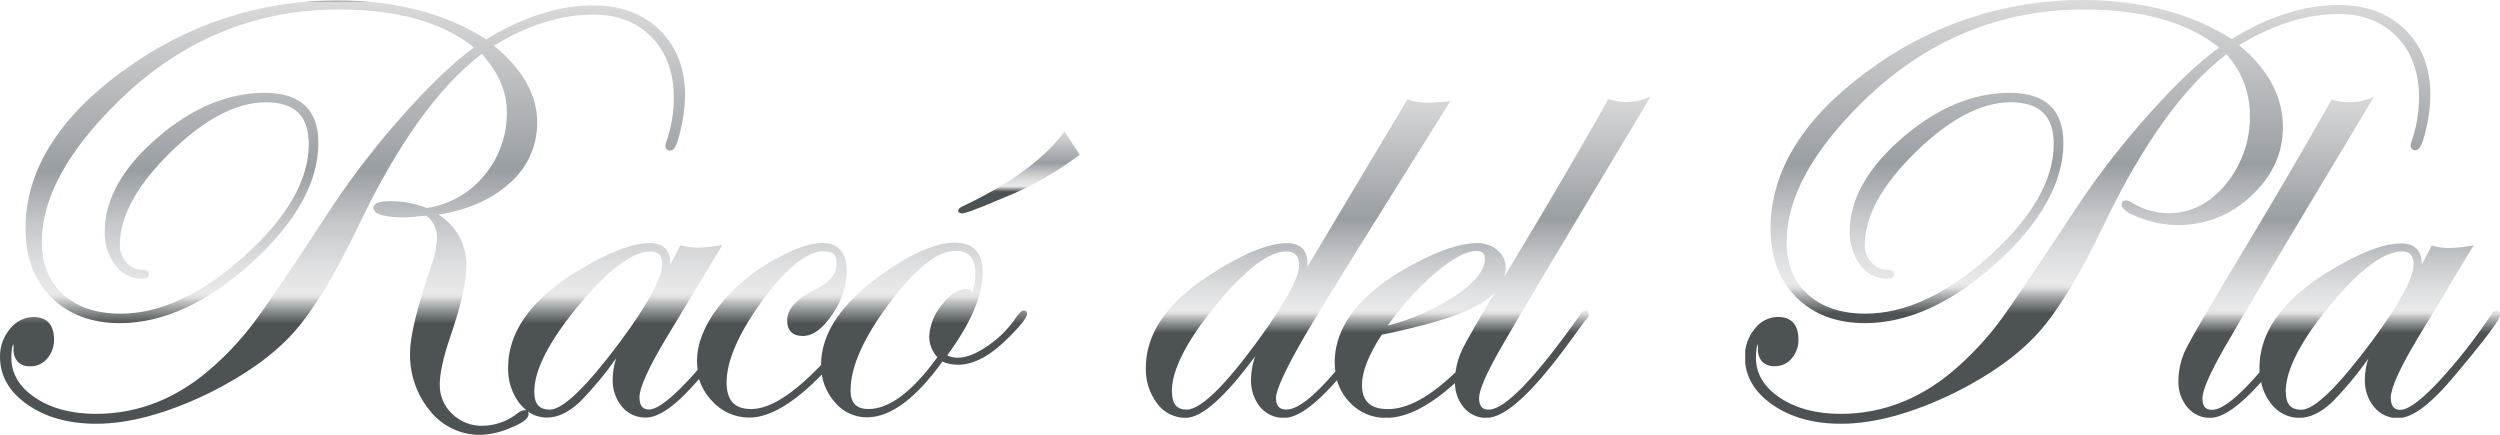
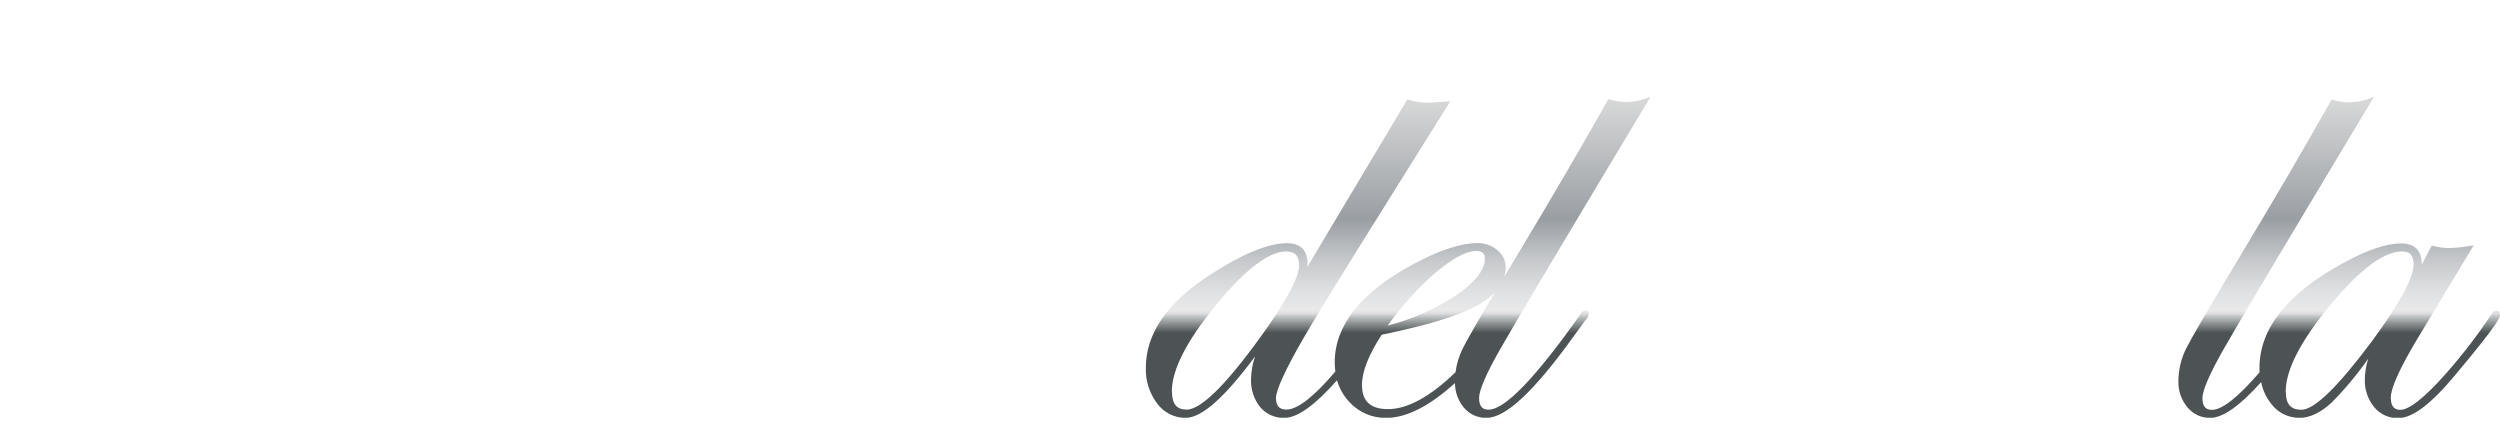
<svg xmlns="http://www.w3.org/2000/svg" xmlns:xlink="http://www.w3.org/1999/xlink" id="Capa_1" data-name="Capa 1" viewBox="0 0 552.85 96.21">
  <defs>
    <style>.cls-1{fill:none;}.cls-2{clip-path:url(#clip-path);}.cls-3{clip-path:url(#clip-path-2);}.cls-4{fill:url(#Degradado_sin_nombre);}.cls-5{clip-path:url(#clip-path-3);}.cls-6{fill:url(#Degradado_sin_nombre_2);}.cls-7{clip-path:url(#clip-path-4);}.cls-8{fill:url(#Degradado_sin_nombre_3);}.cls-9{clip-path:url(#clip-path-5);}.cls-10{fill:url(#Degradado_sin_nombre_4);}.cls-11{clip-path:url(#clip-path-6);}.cls-12{fill:url(#Degradado_sin_nombre_5);}</style>
    <clipPath id="clip-path">
      <rect class="cls-1" x="-144.07" y="-249.39" width="841" height="595" />
    </clipPath>
    <clipPath id="clip-path-2">
      <path class="cls-1" d="M118.15,86.61c0-4.82,3.33-11.27,9.89-19.18s11.89-11.82,15.81-11.82c1.76,0,2.58.9,2.58,2.84,0,3-3.1,8.73-9.2,17-7.46,10-12.72,15.13-15.63,15.13-2.35,0-3.45-1.24-3.45-3.91m69.95-.41c0-5.18,2.92-11.68,8.67-19.33s10.59-11.46,14.48-11.46c3,0,4.45,1.63,4.45,5a12.75,12.75,0,0,1-.67,4.15,1.73,1.73,0,0,0-1.44-.71c-1.78,0-3.61,1.23-5.42,3.65a11.76,11.76,0,0,0-2.69,7A6.84,6.84,0,0,0,207.29,79c-5.51,7.6-10.63,11.45-15.21,11.45-2.71,0-4-1.33-4-4.19M27.16,15.68C12.88,26.11,5.64,37.84,5.64,50.52c0,6.32,1.92,11.45,5.7,15.23s8.89,5.71,15.17,5.71c9.54,0,19.35-4.49,29.13-13.35S70.41,40.32,70.41,31.59c0-7.34-4-11.07-11.93-11.07-8.09,0-16.08,3.37-23.75,10S23.16,44.13,23.16,51.18a11.81,11.81,0,0,0,2.31,7.39,7.06,7.06,0,0,0,5.8,3.08c1.14,0,1.71-.33,1.71-1,0-.39-.2-1-1.57-1A4.5,4.5,0,0,1,28,58.05a5.4,5.4,0,0,1-1.5-3.85c0-6.36,3.79-13.28,11.26-20.58s14.56-11,21-11,9.52,3,9.52,9.25c0,7.93-4.78,16.25-14.19,24.72S35.45,69.36,26.65,69.36c-5.34,0-9.63-1.44-12.74-4.29S9.24,58.33,9.24,53.5c0-9.68,5.71-20.16,17-31.15C39.93,8.91,56.35,2.1,74.93,2.1c13,0,23,2.83,29.88,8.42-4.19,3-9.29,7.8-15.16,14.36A181.67,181.67,0,0,0,73.72,45.3C64.78,59,58.9,67.67,56.26,71.19a67.72,67.72,0,0,1-8.83,9.63c-7.8,7.1-16.61,10.7-26.2,10.7-5.4,0-9.94-1.21-13.47-3.59S2.51,82.6,2.51,79.08c0-2,.27-2.74.46-3A6.76,6.76,0,0,1,3,77a4,4,0,0,0,.92,3,3.82,3.82,0,0,0,2.85,1,4.69,4.69,0,0,0,3.7-1.75,6.24,6.24,0,0,0,1.48-4.15c0-4.11-2.45-5-4.51-5a6.72,6.72,0,0,0-5.23,2.63A9.28,9.28,0,0,0,0,78.91c0,4.23,2.06,7.8,6.14,10.61s9.11,4.19,15.14,4.19c7.33,0,15.78-2.31,25.11-6.86,7.89-3.93,14.12-8.39,18.5-13.27s9.25-12.89,14.5-23.88C87.89,31.88,97,19.17,106.57,11.9l.43.55c3.37,3.9,5.08,8,5.08,12.26a21.45,21.45,0,0,1-5,14.11A20.32,20.32,0,0,1,94.39,46a22.28,22.28,0,0,0-8-1.52c-1.63,0-3.79.15-3.79,1.5s2.18,2.1,7,2.1c.41,0,2-.13,4.73-.38a6.26,6.26,0,0,1,2.32,4.9,19,19,0,0,1-1.18,5.87C92.31,67.72,90.68,74.27,90.68,78A19.37,19.37,0,0,0,95.13,90.9a14.06,14.06,0,0,0,11.11,5.27,18.21,18.21,0,0,0,6.65-1.55c2.78-1.12,4-2.07,4-3.06a1.1,1.1,0,0,0-.16-.56A7.31,7.31,0,0,0,121,92.34c2.32,0,4.73-1.14,7.16-3.39a75.2,75.2,0,0,0,8.09-9.71,15.48,15.48,0,0,0-.76,4.58,9.17,9.17,0,0,0,2,6.06,6.66,6.66,0,0,0,5.33,2.46c3,0,6.84-2.79,11.76-8.51a12.47,12.47,0,0,0,2.84,4.8,11,11,0,0,0,8.32,3.71c4.48,0,9.87-3.21,16-9.51a11.91,11.91,0,0,0,2.78,6,9.15,9.15,0,0,0,7.17,3.46c5.22,0,10.84-4.15,16.7-12.32a8.75,8.75,0,0,0,3.53.69c3.4,0,7.14-2,11.12-6,3.6-3.6,4.07-4.73,4.07-5.31a.66.66,0,0,0-.62-.7h-.08c-.39,0-.8.32-1.43,1.13a23.6,23.6,0,0,1-6.41,6.61c-3.73,2.62-6.81,3.31-9.11,2.21,5.22-7.09,7.87-13.26,7.87-18.36,0-4.36-2.08-6.58-6.18-6.58s-9.52,2.3-15.89,6.82c-9.08,6.42-13.69,13.2-13.69,20.17v.06c-6.19,6.48-11.36,9.75-15.45,9.75-3.66,0-5.44-1.91-5.44-5.85,0-4.87,2.7-11,8-18.27s9.95-10.78,13.49-10.78c1.94,0,2.85.82,2.85,2.58,0,2.38-1.48,4.27-4.53,5.77-4.26,2.07-6.42,4.41-6.42,6.94,0,2.26,1.19,3.45,3.45,3.45s4.4-1.61,6.55-4.8a16.86,16.86,0,0,0,3.18-9.46c0-5.21-2.92-6.31-5.38-6.31-2.78,0-6.41,1.28-10.77,3.8A39.65,39.65,0,0,0,158.77,68c-3.07,4.06-4.63,8-4.63,11.87a13.53,13.53,0,0,0,.14,1.91c-.84,1-1.68,1.9-2.51,2.77-4.73,5-7.07,6-8.2,6-.93,0-2.16-.28-2.16-2.7,0-2.09,2-6.58,6.07-13.33l12.28-20.36-.93.15a29.63,29.63,0,0,1-4.6.46,14.76,14.76,0,0,1-3.44-.46l-.32-.07-2.22,4.21v-.24c0-2.91-1.58-4.46-4.57-4.46-3.3,0-7.68,1.51-13,4.46-12.15,6.63-18.31,14.39-18.31,23.06a12.44,12.44,0,0,0,2.49,7.91,10.7,10.7,0,0,0,1.5,1.51,1,1,0,0,0-.34,0,3,3,0,0,0-1.47.62,12.68,12.68,0,0,1-7.84,2.85A9.33,9.33,0,0,1,100,91.53a8.65,8.65,0,0,1-2.75-6.47c0-2.53.78-6.08,2.32-10.56,2.37-6.93,3.57-12.18,3.57-15.6a13,13,0,0,0-6.19-11.44c6.33-1,11.53-3.22,15.49-6.72A17.62,17.62,0,0,0,118.8,27.1c0-6.1-3.22-11.83-9.57-17,7.4-4.56,14.81-6.87,22-6.87,5.32,0,9.65,1.68,12.88,5S149,16,149,21.46a29.1,29.1,0,0,1-1.68,10,2.58,2.58,0,0,0-.16.73A1,1,0,0,0,148,33.3a.88.88,0,0,0,.23,0c.64,0,1.35-.55,2.26-4.49a34.11,34.11,0,0,0,1-7.72c0-5.94-1.87-10.79-5.58-14.43s-8.64-5.47-14.7-5.47c-7.6,0-15.56,2.53-23.67,7.53C98.67,3,87.56.09,74.56.09A78.9,78.9,0,0,0,27.12,15.77" />
    </clipPath>
    <linearGradient id="Degradado_sin_nombre" x1="-32.61" y1="-149.73" x2="-31.61" y2="-149.73" gradientTransform="translate(14519.03 -3040.88) rotate(-90) scale(96.21)" gradientUnits="userSpaceOnUse">
      <stop offset="0" stop-color="#4d5354" />
      <stop offset="0.26" stop-color="#4d5354" />
      <stop offset="0.26" stop-color="#4e5455" />
      <stop offset="0.29" stop-color="#909495" />
      <stop offset="0.31" stop-color="#c0c2c3" />
      <stop offset="0.32" stop-color="#dededf" />
      <stop offset="0.33" stop-color="#e9e9ea" />
      <stop offset="0.39" stop-color="#dfe0e1" />
      <stop offset="0.49" stop-color="#c5c7ca" />
      <stop offset="0.61" stop-color="#9ba0a5" />
      <stop offset="0.61" stop-color="#999ea3" />
      <stop offset="1" stop-color="#dadada" />
      <stop offset="1" stop-color="#b3b2b2" />
    </linearGradient>
    <clipPath id="clip-path-3">
-       <path class="cls-1" d="M235,29.61c-4.38,5.73-11.81,11.12-22.1,16-.65.32-1,.6-1,1v.19l.13.12a1,1,0,0,0,.7.26c.53,0,2-.35,9.06-3.38a72.49,72.49,0,0,0,16.67-9.36l.31-.25-3.36-5.08Z" />
-     </clipPath>
+       </clipPath>
    <linearGradient id="Degradado_sin_nombre_2" x1="-48.2" y1="-148.34" x2="-47.2" y2="-148.34" gradientTransform="translate(2905.83 -823.86) rotate(-90) scale(18.07)" xlink:href="#Degradado_sin_nombre" />
    <clipPath id="clip-path-4">
      <path class="cls-1" d="M301.19,85.12c0-2.94,1.47-6.67,4.36-11.1,9.69-2,16.71-4.07,20.89-6.32a16.43,16.43,0,0,0,4.12-3c-3.86,6.48-6.23,10.62-7.07,12.32a16.64,16.64,0,0,0-1.62,5.3c-5.61,5.41-10.61,8.15-14.92,8.15-3.88,0-5.76-1.74-5.76-5.31m-42.05,1.4c0-4.78,3.28-11.2,9.76-19.09s11.68-11.86,15.54-11.86c1.94,0,2.84,1,2.84,3.11,0,2.35-2.31,6.88-6.87,13.46-8.56,12.21-14.63,18.4-18,18.4-2.21,0-3.24-1.28-3.24-4m58.29-26.26c3.75-3.19,6.79-4.81,9-4.81,1.31,0,1.9.53,1.9,1.71,0,2.51-2.18,5.26-6.49,8.17a51,51,0,0,1-15,6.62,66.94,66.94,0,0,1,10.55-11.69m46.51-38.53a13.14,13.14,0,0,1-4.52.77A13.31,13.31,0,0,1,356,22l-.32-.08-.17.29C350,32,343.17,43.73,335.13,57.08l-2.48,4.14a7.28,7.28,0,0,0,.32-2.08,4.83,4.83,0,0,0-1.86-3.84,6.61,6.61,0,0,0-4.38-1.54c-3.76,0-8.66,1.64-14.57,4.86-11.28,6.15-17,13.39-17,21.53a14.83,14.83,0,0,0,.14,2c-4.74,5.59-8.37,8.42-10.82,8.42-1.58,0-2.31-.81-2.31-2.57s2.2-6.58,6.54-14,15-24.47,31.56-50.88l.46-.72-.86.06c-2.38.18-3.76.27-4.1.27a14.74,14.74,0,0,1-4.22-.65l-.32-.1L289.09,59.05a5.64,5.64,0,0,0,.05-.82c0-2.91-1.58-4.45-4.57-4.45-4.2,0-10,2.43-17.31,7.21-9.21,6-13.87,12.85-13.87,20.31a12.44,12.44,0,0,0,2.49,7.91,7.75,7.75,0,0,0,6.27,3.2c3.58,0,8.63-4.46,15.41-13.6a15.76,15.76,0,0,0-.91,5,9.36,9.36,0,0,0,2,6.19A6.72,6.72,0,0,0,284,92.41c2.89,0,6.74-2.74,11.66-8.31a11.76,11.76,0,0,0,2.74,4.8,10.76,10.76,0,0,0,8.16,3.51c4.46,0,9.55-2.59,15.19-7.69a8.53,8.53,0,0,0,1.93,5.37,6.36,6.36,0,0,0,5.05,2.32c4.2,0,10.43-5.78,19-17.66l2.84-3.9a2.17,2.17,0,0,0,.79-1.38.78.78,0,0,0-.59-.82h-.11a1.31,1.31,0,0,0-1.16.85c-9.88,14-16.71,21.09-20.3,21.09-.91,0-2.12-.26-2.12-2.57,0-1.7,1.54-5.29,4.59-10.67s14.08-23.92,32.7-54.9l.64-1.07Z" />
    </clipPath>
    <linearGradient id="Degradado_sin_nombre_3" x1="-33.88" y1="-149.56" x2="-32.88" y2="-149.56" gradientTransform="translate(10933.61 -2314.78) rotate(-90) scale(71.04)" xlink:href="#Degradado_sin_nombre" />
    <clipPath id="clip-path-5">
-       <path class="cls-1" d="M413.06,15.68c-14.28,10.43-21.52,22.16-21.52,34.84,0,6.32,1.92,11.45,5.7,15.23s8.89,5.71,15.16,5.71c9.55,0,19.35-4.49,29.14-13.35S456.3,40.32,456.3,31.59c0-7.34-4-11.07-11.92-11.07-8.09,0-16.08,3.37-23.75,10s-11.58,13.61-11.58,20.66a11.82,11.82,0,0,0,2.32,7.39,7.06,7.06,0,0,0,5.8,3.08c1.14,0,1.71-.33,1.71-1,0-.39-.2-1-1.57-1a4.5,4.5,0,0,1-3.43-1.6,5.4,5.4,0,0,1-1.5-3.85c0-6.36,3.79-13.28,11.26-20.58s14.56-11,21-11,9.52,3,9.52,9.25c0,7.93-4.78,16.25-14.19,24.72S421.3,69.36,412.5,69.36c-5.34,0-9.63-1.44-12.74-4.29s-4.67-6.74-4.67-11.57c0-9.68,5.71-20.16,17-31.15C425.84,8.91,442.24,2.1,460.83,2.1c13,0,23.06,2.83,29.89,8.42-4.2,3-9.3,7.8-15.18,14.36A181.75,181.75,0,0,0,459.6,45.3c-9,13.65-14.83,22.36-17.49,25.89a67.72,67.72,0,0,1-8.83,9.63c-7.8,7.1-16.63,10.7-26.23,10.7-5.41,0-9.94-1.21-13.48-3.59s-5.26-5.33-5.26-8.85c0-2,.28-2.74.46-3a6.76,6.76,0,0,1,0,.9,4,4,0,0,0,.91,3,3.81,3.81,0,0,0,2.86,1,4.69,4.69,0,0,0,3.7-1.75,6.18,6.18,0,0,0,1.47-4.15c0-4.11-2.45-5-4.5-5A6.54,6.54,0,0,0,388,72.76a9.43,9.43,0,0,0-2.14,6.15c0,4.23,2.07,7.8,6.13,10.61s9.12,4.19,15.15,4.19c7.33,0,15.78-2.31,25.11-6.86,7.89-3.93,14.12-8.39,18.5-13.26s9.25-12.9,14.5-23.89C473.8,31.88,482.9,19.2,492.35,12a19.85,19.85,0,0,1,5.19,13.39,23.36,23.36,0,0,1-5.33,15.36c-3.52,4.25-7.79,6.4-12.7,6.4a16,16,0,0,1-8.12-2.36,2.8,2.8,0,0,0-1.28-.47,1,1,0,0,0-.94.71v.13c0,1.09,1.41,2.09,4.42,3.15a23.26,23.26,0,0,0,24.26-5c4.65-4.3,7-9.42,7-15.21,0-6.72-3.26-12.81-9.68-18.13,7.52-4.56,14.92-6.87,22-6.87,5.3,0,9.63,1.68,12.86,5s4.9,7.8,4.9,13.27a29.1,29.1,0,0,1-1.68,10,2.27,2.27,0,0,0-.16.73,1,1,0,0,0,.88,1.11h.22c.64,0,1.36-.55,2.27-4.49a34.11,34.11,0,0,0,1-7.72c0-5.94-1.87-10.79-5.57-14.43s-8.64-5.47-14.7-5.47c-7.59,0-15.54,2.53-23.65,7.53C484.65,3,473.54,0,460.54,0a79,79,0,0,0-47.46,15.68" />
-     </clipPath>
+       </clipPath>
    <linearGradient id="Degradado_sin_nombre_4" x1="-32.7" y1="-149.71" x2="-31.7" y2="-149.71" gradientTransform="translate(14496.93 -2972) rotate(-90) scale(93.75)" xlink:href="#Degradado_sin_nombre" />
    <clipPath id="clip-path-6">
      <path class="cls-1" d="M505.46,86.61c0-4.82,3.33-11.27,9.89-19.18s11.87-11.82,15.81-11.82c1.76,0,2.58.9,2.58,2.84,0,3-3.1,8.73-9.21,17-7.45,10-12.71,15.16-15.6,15.16-2.35,0-3.44-1.24-3.44-3.91m18.39-64.86a12.64,12.64,0,0,1-7.94.25l-.33-.08-.16.29c-5.51,9.81-12.36,21.53-20.37,34.83C488.52,68,484.62,74.74,483.48,77a16.35,16.35,0,0,0-1.75,7.3,8.63,8.63,0,0,0,2,5.78,6.37,6.37,0,0,0,5,2.33c2.82,0,6.55-2.61,11.3-7.91a11.14,11.14,0,0,0,2.16,4.71,7.75,7.75,0,0,0,6.27,3.2c2.33,0,4.74-1.14,7.16-3.39a74.47,74.47,0,0,0,8.1-9.71,15.16,15.16,0,0,0-.76,4.58A9.17,9.17,0,0,0,525,90a6.66,6.66,0,0,0,5.33,2.46c3.19,0,7.36-3.17,12.73-9.67,9.84-11.7,9.84-12.8,9.84-13.27a.78.78,0,0,0-.73-.83H552c-.51,0-.87.5-1.08.86a116.58,116.58,0,0,1-11.86,15.08c-4.73,5-7.07,6-8.2,6-.93,0-2.16-.28-2.16-2.7,0-2.09,2-6.58,6.07-13.33l12.27-20.36-.92.15a29.63,29.63,0,0,1-4.6.46,14.83,14.83,0,0,1-3.44-.46l-.33-.07-2.22,4.22v-.25c0-2.91-1.58-4.46-4.57-4.46-3.3,0-7.69,1.51-13,4.46-12.14,6.63-18.3,14.39-18.3,23.06v1c-4.74,5.5-8.25,8.28-10.5,8.28-.91,0-2.12-.26-2.12-2.57,0-1.69,1.55-5.29,4.59-10.67s14.08-23.92,32.7-54.9L525,21.4Z" />
    </clipPath>
    <linearGradient id="Degradado_sin_nombre_5" x1="-33.88" y1="-149.56" x2="-32.88" y2="-149.56" gradientTransform="translate(11141.69 -2314.78) rotate(-90) scale(71.04)" xlink:href="#Degradado_sin_nombre" />
  </defs>
  <g id="Capa_2" data-name="Capa 2">
    <g id="Capa_1-2" data-name="Capa 1-2">
      <g class="cls-2">
        <g class="cls-3">
-           <rect class="cls-4" width="227.3" height="96.21" />
-         </g>
+           </g>
        <g class="cls-5">
-           <rect class="cls-6" x="211.87" y="29.1" width="26.87" height="18.07" />
-         </g>
+           </g>
        <g class="cls-7">
          <rect class="cls-8" x="253.35" y="21.35" width="111.7" height="71.03" />
        </g>
        <g class="cls-9">
          <rect class="cls-10" x="385.93" width="151.51" height="93.75" />
        </g>
        <g class="cls-11">
          <rect class="cls-12" x="481.7" y="21.35" width="71.15" height="71.03" />
        </g>
      </g>
    </g>
  </g>
</svg>